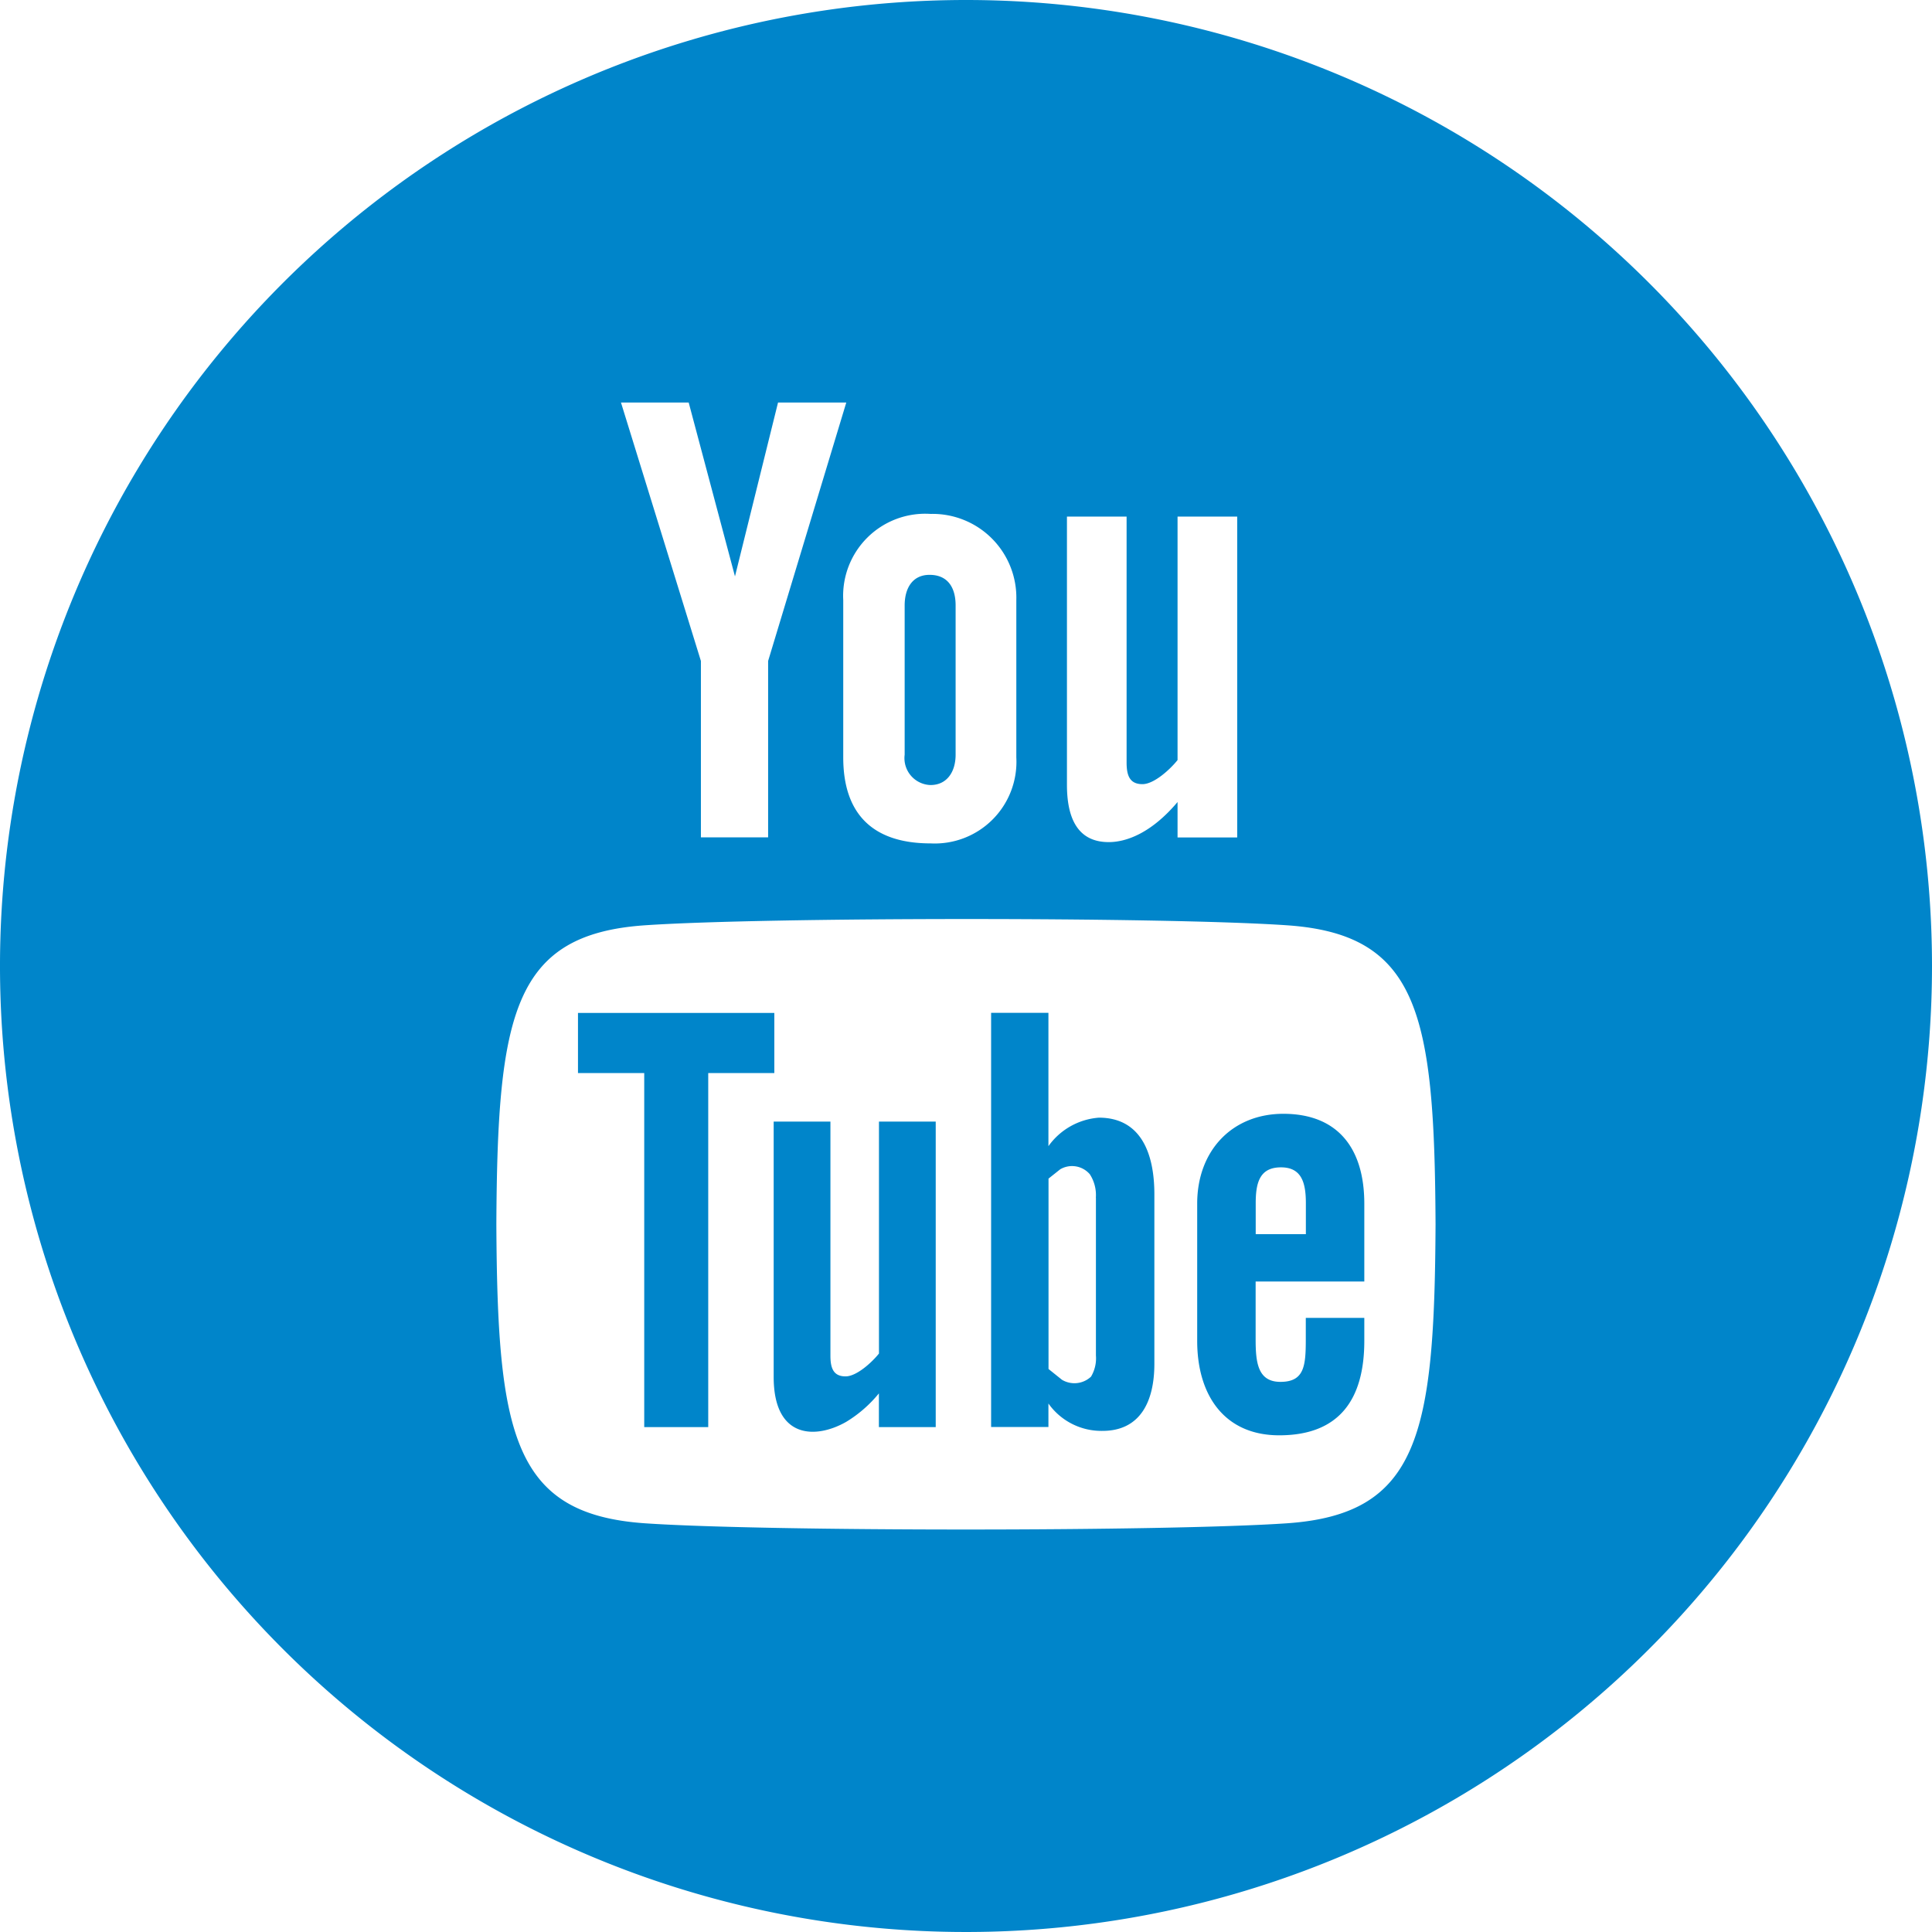
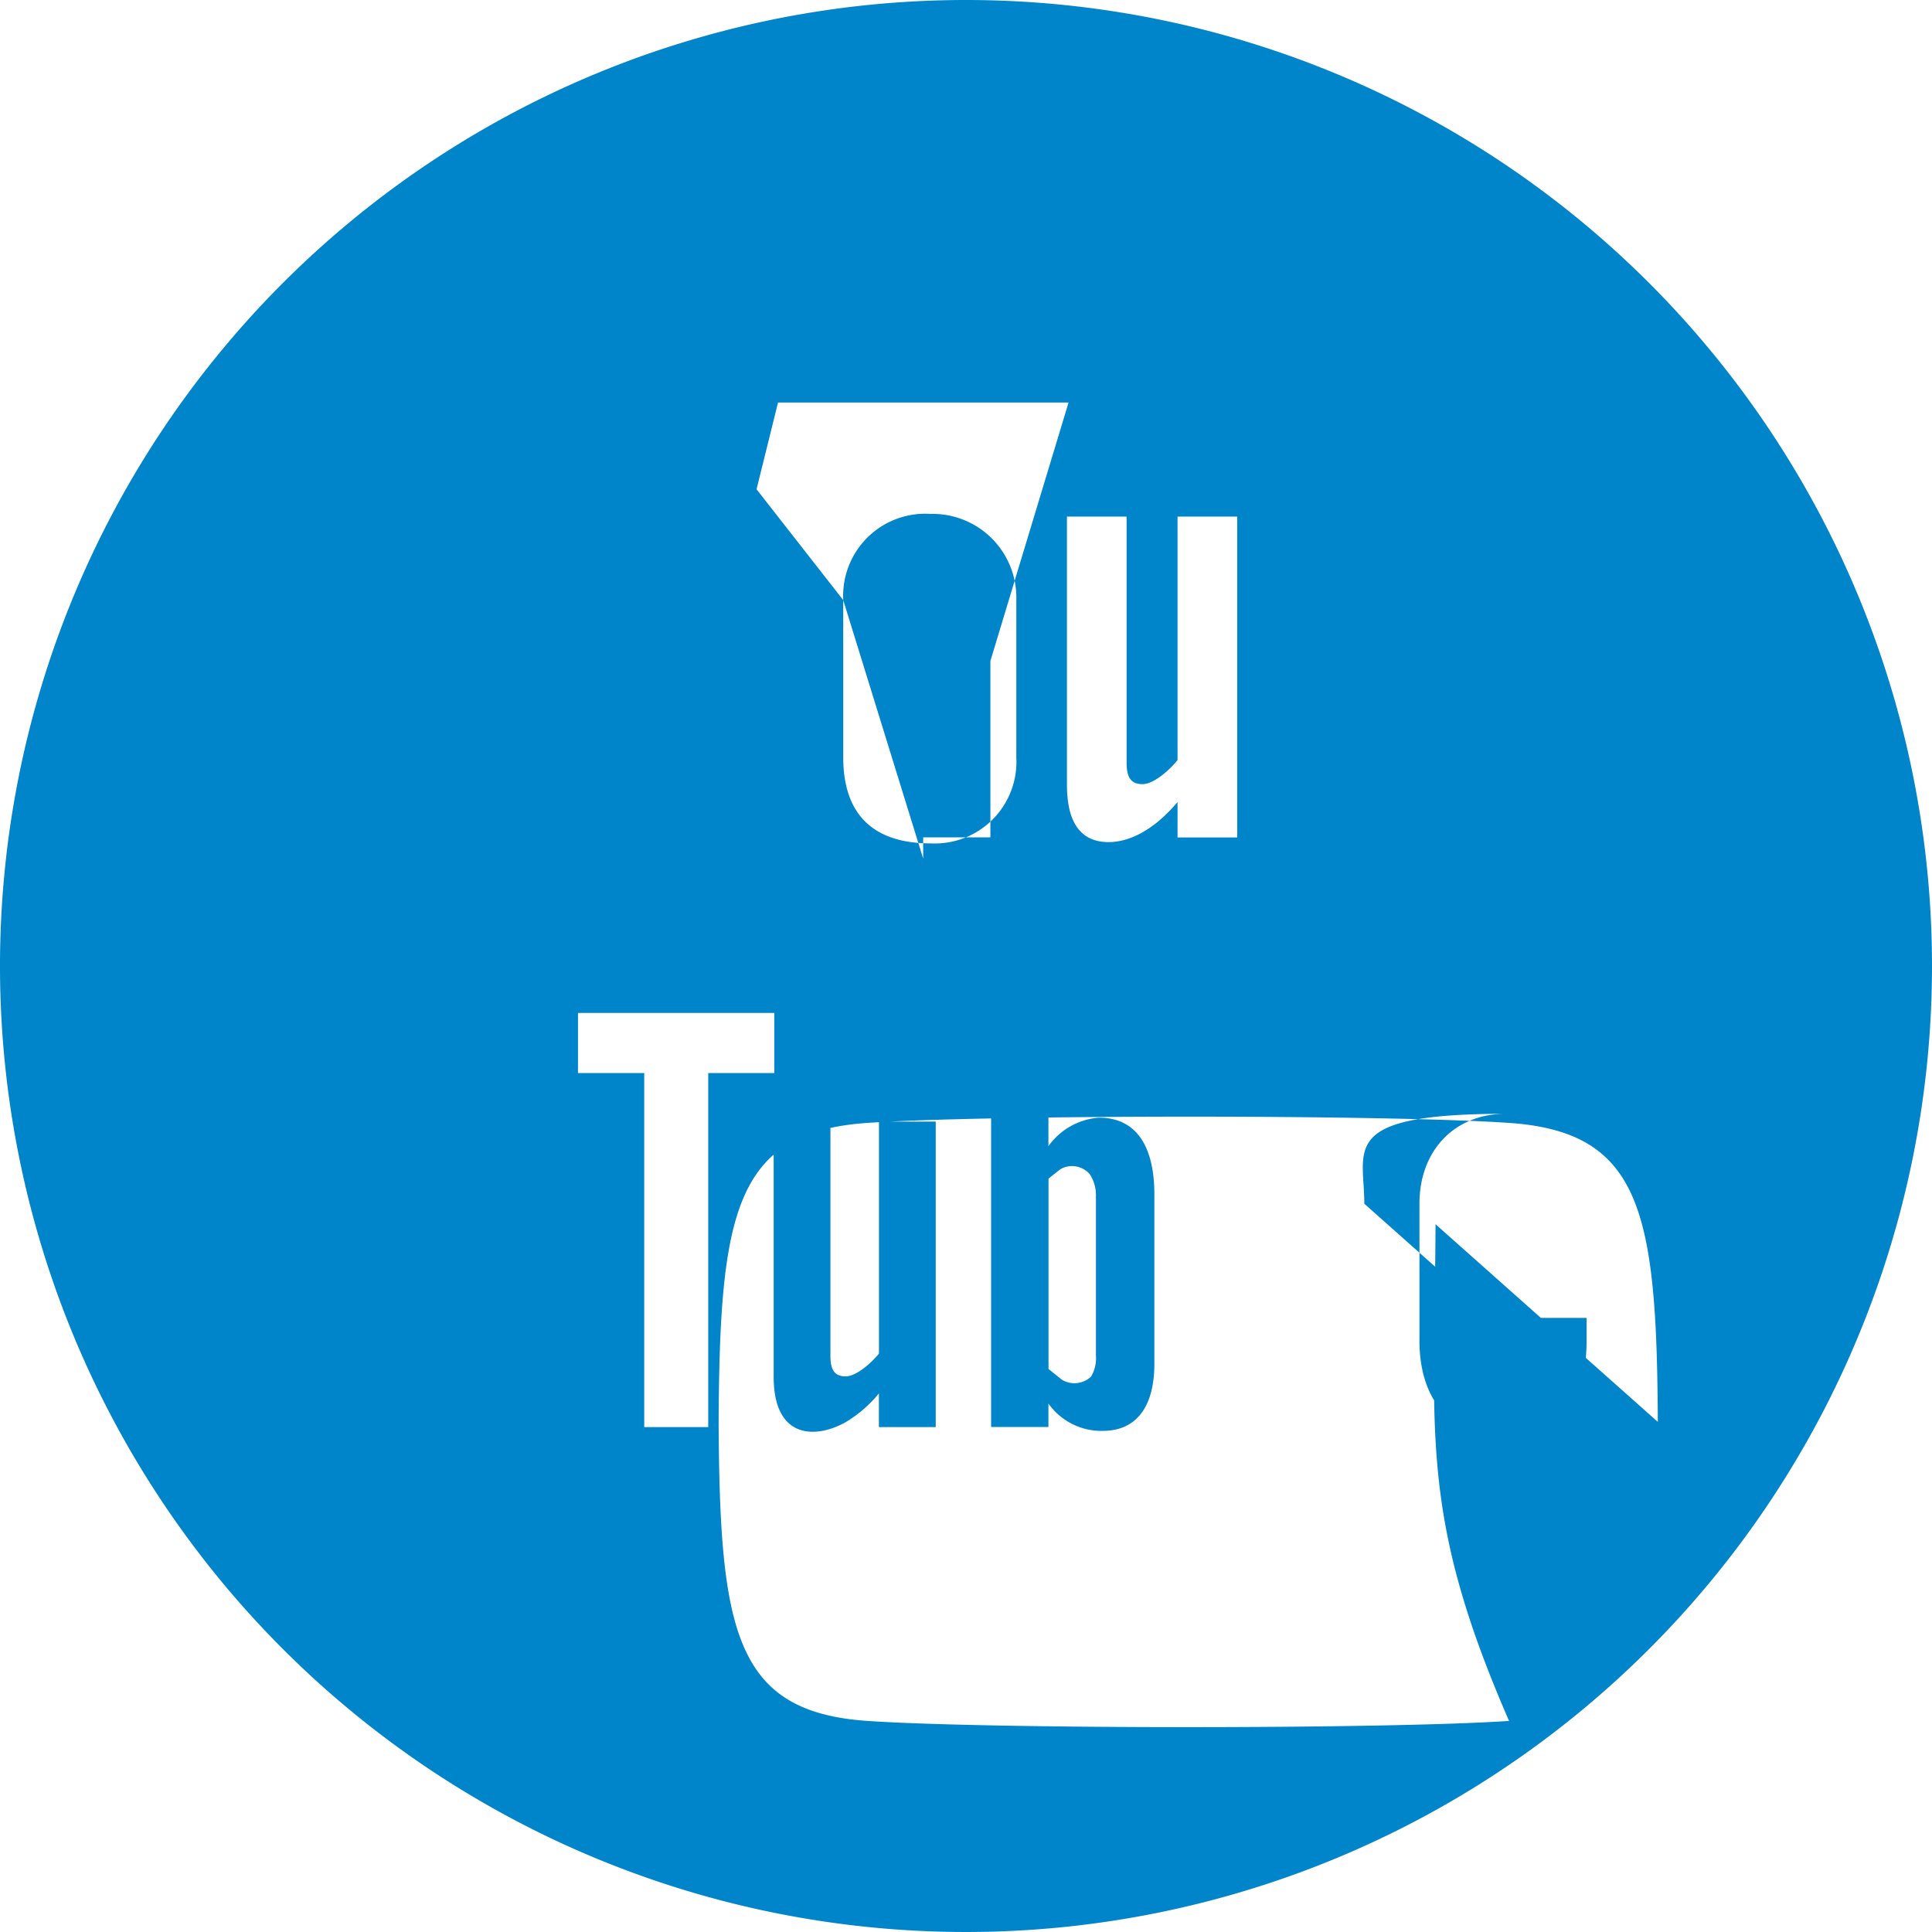
<svg xmlns="http://www.w3.org/2000/svg" viewBox="0 0 128 128">
  <defs>
    <style>.a{fill:#0085ca;}</style>
  </defs>
-   <path class="a" d="M58.229,74.309h3.765v20.24H58.229V92.315a8.453,8.453,0,0,1-2.16,1.883c-2.032,1.163-4.811,1.136-4.811-2.971V74.309h3.76V89.824c0,.816.197,1.365,1.003,1.365.736,0,1.755-.939,2.213-1.515V74.309Zm3.424-22.299C62.72,52.011,63.312,51.157,63.312,50V40.112c0-1.189-.523-2.027-1.728-2.027-1.109,0-1.648.859-1.648,2.027V50A1.783,1.783,0,0,0,61.653,52.011Zm-10.352,15.099h-13.008v3.984h4.389v23.456h4.24v-23.456h4.379ZM76.48,79.125V90.352c0,2.507-.939,4.448-3.44,4.448a4.301,4.301,0,0,1-3.579-1.813V94.544H65.664V67.104h3.797v8.832a4.518,4.518,0,0,1,3.349-1.888C75.568,74.053,76.48,76.379,76.48,79.125Zm-3.877.229a2.535,2.535,0,0,0-.4-1.557,1.55,1.55,0,0,0-1.957-.331l-.779.619V90.699l.891.715a1.606,1.606,0,0,0,1.925-.208A2.374,2.374,0,0,0,72.608,89.808V79.355ZM128,64A64,64,0,1,1,64,0,64.003,64.003,0,0,1,128,64ZM70.688,51.995c0,2.101.64,3.797,2.768,3.797,1.195,0,2.848-.624,4.56-2.656v2.347h3.952V34.224H78.016V50.357c-.48.603-1.552,1.595-2.325,1.595-.848,0-1.051-.576-1.051-1.435V34.224H70.688ZM55.867,39.76V50.181c0,3.749,1.957,5.696,5.787,5.696a5.411,5.411,0,0,0,5.68-5.696V39.76a5.551,5.551,0,0,0-5.68-5.712A5.439,5.439,0,0,0,55.867,39.76ZM41.141,26.667l5.296,17.125V55.477h4.453V43.792l5.179-17.125H51.547l-2.853,11.52-3.067-11.52Zm53.968,54.443c-.069-13.893-1.088-19.211-9.856-19.808-8.096-.555-34.427-.549-42.512,0-8.757.597-9.787,5.888-9.856,19.808.069,13.899,1.088,19.211,9.856,19.813,8.085.549,34.416.549,42.512,0C94.016,100.32,95.04,95.035,95.109,81.109Zm-4.72-1.36v5.152h-7.2V88.72c0,1.52.128,2.832,1.643,2.832,1.589,0,1.68-1.067,1.68-2.832V87.312h3.877v1.52c0,3.899-1.669,6.261-5.637,6.261-3.605,0-5.435-2.619-5.435-6.261V79.744c0-3.515,2.32-5.952,5.712-5.952C88.645,73.797,90.389,76.091,90.389,79.749Zm-3.872-.037c0-1.365-.288-2.373-1.648-2.373-1.392,0-1.675.981-1.675,2.373v2.053h3.323Z" />
+   <path class="a" d="M58.229,74.309h3.765v20.24H58.229V92.315a8.453,8.453,0,0,1-2.16,1.883c-2.032,1.163-4.811,1.136-4.811-2.971V74.309h3.76V89.824c0,.816.197,1.365,1.003,1.365.736,0,1.755-.939,2.213-1.515V74.309Zm3.424-22.299C62.72,52.011,63.312,51.157,63.312,50V40.112c0-1.189-.523-2.027-1.728-2.027-1.109,0-1.648.859-1.648,2.027V50A1.783,1.783,0,0,0,61.653,52.011Zm-10.352,15.099h-13.008v3.984h4.389v23.456h4.24v-23.456h4.379ZM76.48,79.125V90.352c0,2.507-.939,4.448-3.44,4.448a4.301,4.301,0,0,1-3.579-1.813V94.544H65.664V67.104h3.797v8.832a4.518,4.518,0,0,1,3.349-1.888C75.568,74.053,76.48,76.379,76.48,79.125Zm-3.877.229a2.535,2.535,0,0,0-.4-1.557,1.55,1.55,0,0,0-1.957-.331l-.779.619V90.699l.891.715a1.606,1.606,0,0,0,1.925-.208A2.374,2.374,0,0,0,72.608,89.808V79.355ZM128,64A64,64,0,1,1,64,0,64.003,64.003,0,0,1,128,64ZM70.688,51.995c0,2.101.64,3.797,2.768,3.797,1.195,0,2.848-.624,4.56-2.656v2.347h3.952V34.224H78.016V50.357c-.48.603-1.552,1.595-2.325,1.595-.848,0-1.051-.576-1.051-1.435V34.224H70.688ZM55.867,39.76V50.181c0,3.749,1.957,5.696,5.787,5.696a5.411,5.411,0,0,0,5.68-5.696V39.76a5.551,5.551,0,0,0-5.68-5.712A5.439,5.439,0,0,0,55.867,39.76Zl5.296,17.125V55.477h4.453V43.792l5.179-17.125H51.547l-2.853,11.52-3.067-11.52Zm53.968,54.443c-.069-13.893-1.088-19.211-9.856-19.808-8.096-.555-34.427-.549-42.512,0-8.757.597-9.787,5.888-9.856,19.808.069,13.899,1.088,19.211,9.856,19.813,8.085.549,34.416.549,42.512,0C94.016,100.32,95.04,95.035,95.109,81.109Zm-4.72-1.36v5.152h-7.2V88.72c0,1.52.128,2.832,1.643,2.832,1.589,0,1.68-1.067,1.68-2.832V87.312h3.877v1.52c0,3.899-1.669,6.261-5.637,6.261-3.605,0-5.435-2.619-5.435-6.261V79.744c0-3.515,2.32-5.952,5.712-5.952C88.645,73.797,90.389,76.091,90.389,79.749Zm-3.872-.037c0-1.365-.288-2.373-1.648-2.373-1.392,0-1.675.981-1.675,2.373v2.053h3.323Z" />
</svg>